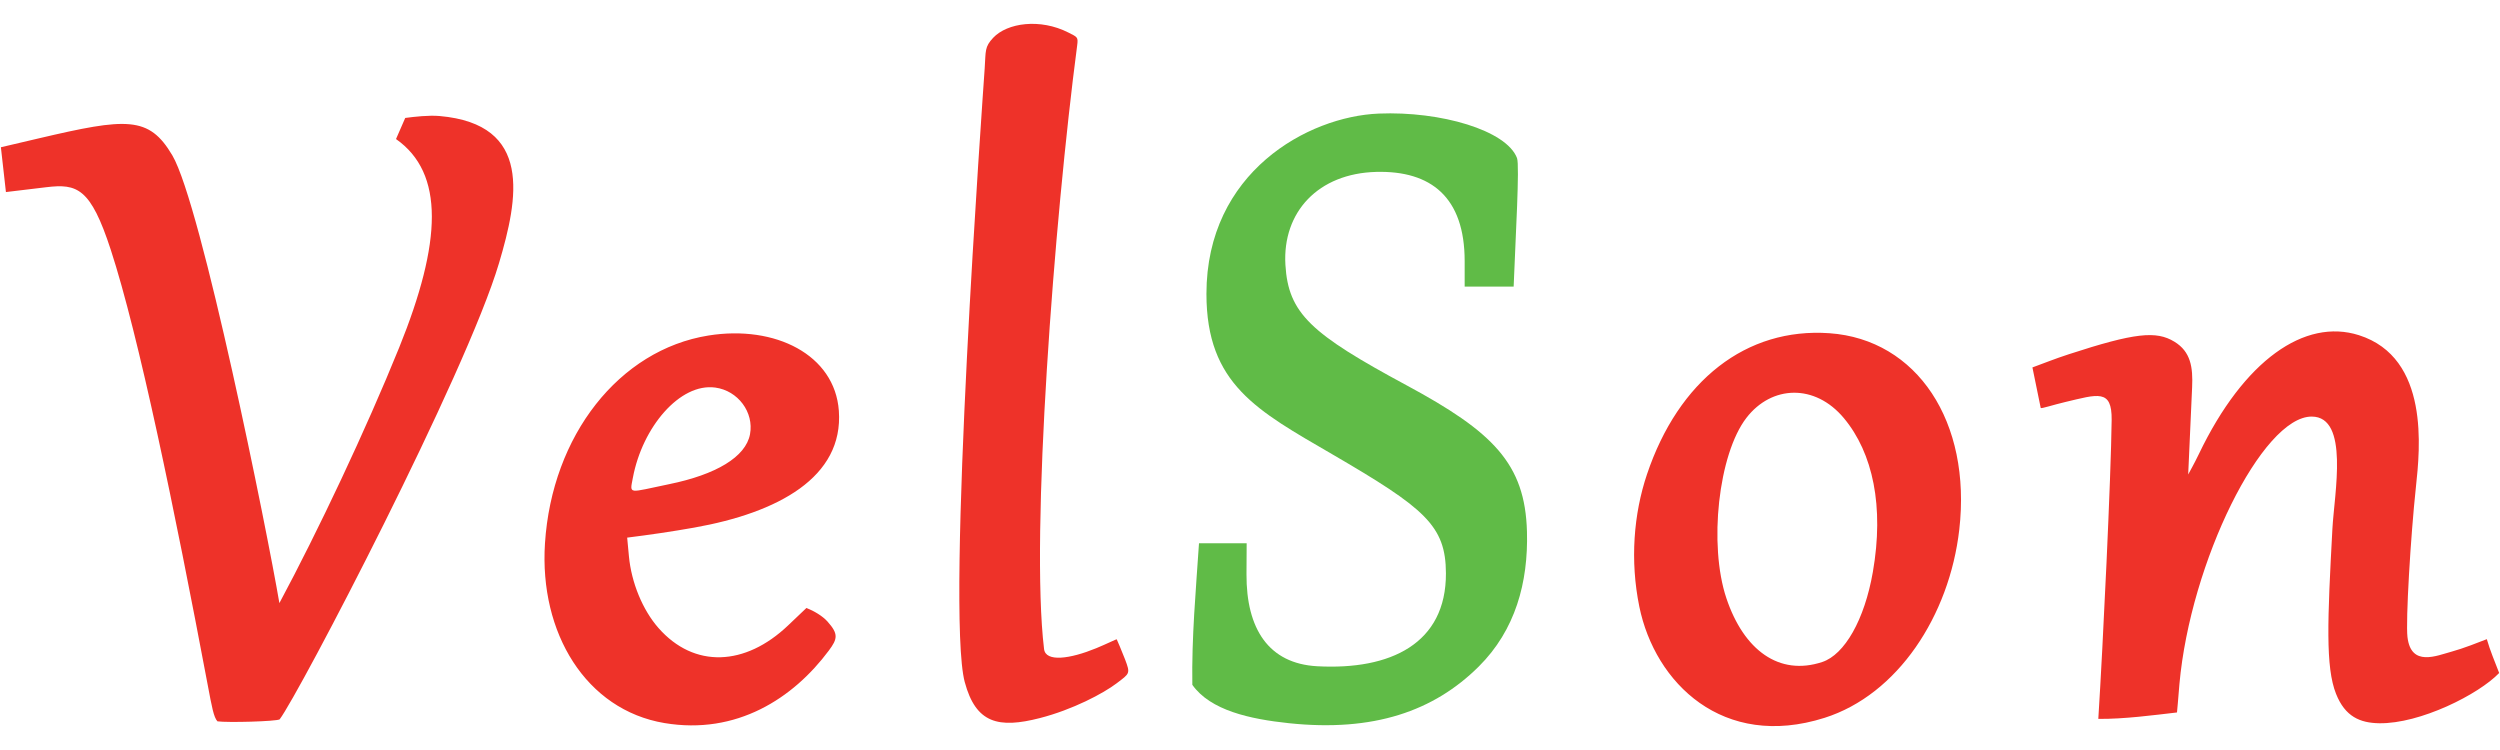
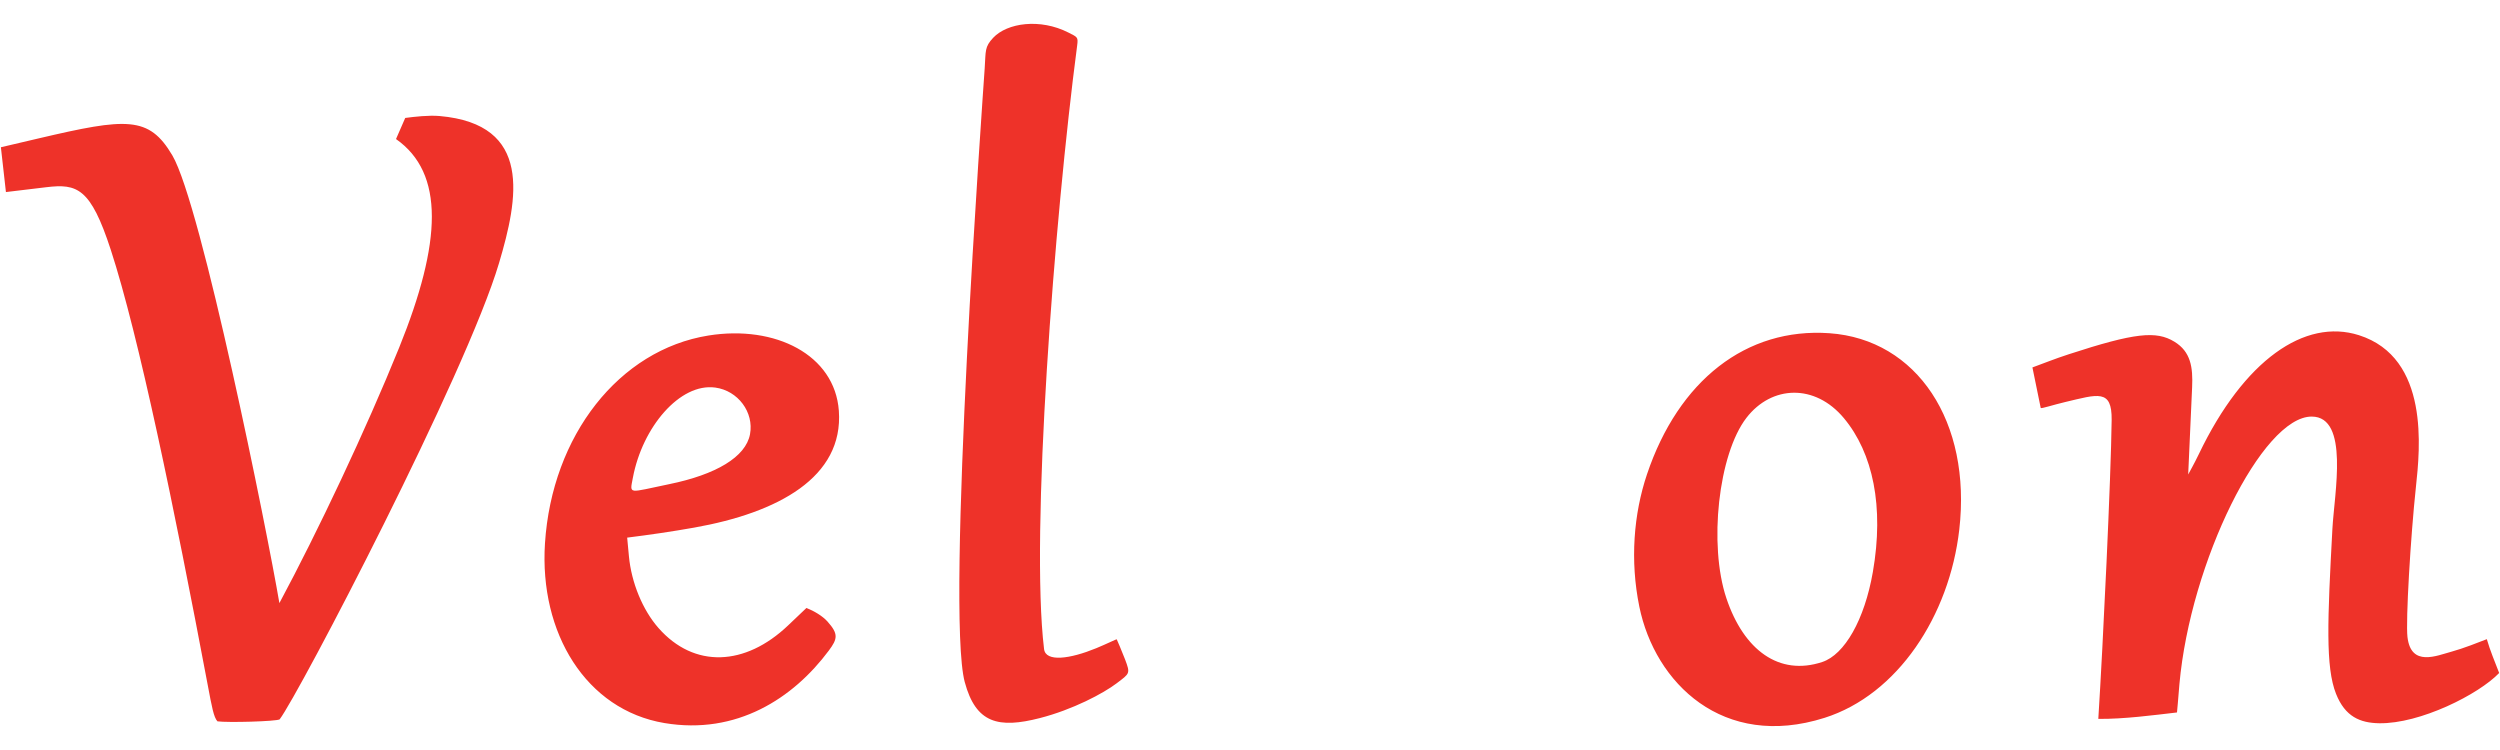
<svg xmlns="http://www.w3.org/2000/svg" id="SVGRoot" width="500" height="150" enable-background="new" version="1.1" viewBox="0 0 750 225">
  <g transform="translate(0,-238)">
    <g transform="translate(125 200.5)">
      <path d="m74.346 254.42c-23.538-3.961-37.588-27.012-35.855-53.91 2.084-32.357 22.227-58.059 49.059-62.358 20.036-3.21 37.891 5.794 39.104 22.575 1.444 19.96-18.23 30.585-43.397 35.056-6.672 1.185-13.313 2.156-20.107 3.006l0.525 5.592c0.745 7.932 4.125 16.13 8.879 21.531 10.711 12.168 26.002 11.459 38.858-0.773l5.517-5.249c2.234 0.882 4.795 2.365 6.331 4.085 3.312 3.711 3.02 5.158 0.386 8.697-10.671 14.34-27.691 25.383-49.3 21.746zm1.448-71.679c13.99-2.866 22.927-8.137 24.209-14.971 1.235-6.585-3.611-13.086-10.437-14.002-10.608-1.423-21.86 11.892-24.702 27.037-0.979 5.217-1.563 4.495 10.929 1.936zm291 36.732c-2.822-13.82-1.694-27.806 2.302-39.685 9.459-28.117 29.768-44.085 54.741-42.322 26.28 1.855 42.666 26.578 38.946 58.931-2.97 25.83-18.481 49.504-40.426 56.458-30.404 9.635-50.87-10.396-55.564-33.382zm54.89 16.623c6.686-2.22 12.672-12.631 15.173-27.004 3.405-19.571 0.056-35.669-8.694-46.153-8.675-10.396-21.67-9.891-29.23-0.096-8.426 10.917-11.382 38.117-6.017 54.13 5.224 15.593 15.849 23.413 28.768 19.123zm-481.45 17.808c-1.128-1.238-1.666-4.277-2.914-10.891-9.972-52.868-20.719-104.93-29.095-130.6-6.04-18.518-10.055-19.863-19.31-18.752l-12.137 1.457-1.511-13.442 11.319-2.656c26.461-6.21 33.087-6.763 40.092 5.053 8.699 14.674 28.51 112.94 32.137 134.36 11.512-21.45 25.967-52.022 35.938-76.665 12.819-31.681 13.632-52.314-0.95-62.552l2.764-6.331c2.808-0.379 7.099-0.859 10.32-0.576 27.974 2.462 23.585 24.709 17.822 44.113-9.885 33.285-60.11 129.4-65.819 136.89-1.076 0.626-15.695 1.019-18.658 0.59zm224.19-11.771c-5.731-21.389 5.458-176.21 5.984-184.16 0.349-5.274-0.045-6.381 2.546-9.139 4.203-4.474 14.058-5.893 22.562-1.569 2.75 1.398 2.967 1.331 2.628 3.909-6.846 52.063-14.084 146.59-9.928 181.04 0.481 3.991 7.816 2.972 15.635-0.243 3.271-1.345 6.109-2.787 6.171-2.666 0.062 0.12 1.568 3.575 2.494 6.017 1.641 4.328 1.395 4.182-2.506 7.155-4.001 3.048-13.228 7.926-23.067 10.45-12.335 3.165-19.184 1.642-22.519-10.803zm411.39 3.527c-3.2-8.039-2.564-22.23-1.094-49.515 0.571-10.593 5.136-33.633-6.196-33.672-14.826-0.051-36.413 43.637-39.698 80.25-0.382 4.263-0.67 8.469-0.731 8.512-6.757 0.78-16.002 2.021-23.603 1.928 1.433-22.64 3.808-72.591 4.003-89.686 0.107-9.375-4.136-7.678-13.983-5.357-3.517 0.829-7.061 2.014-7.294 1.782l-2.49-12.176c3.64-1.321 6.553-2.534 10.931-3.96 19.818-6.456 26.197-7.087 31.655-3.76 4.934 3.008 5.59 7.697 5.322 13.653l-1.178 26.184c0.555-1.078 1.699-3.001 3.228-6.185 13.503-28.132 31.744-40.769 47.984-35.606 21.327 6.78 18.308 34.305 17.11 45.48-1.614 15.058-3.102 40.317-2.538 45.094 1.068 9.046 8.774 5.564 13.291 4.349 3.34-0.898 8.323-2.873 10.51-3.727 1.013 3.503 2.341 6.594 3.705 10.148-6.161 6.43-23.719 15.266-35.985 15.076-5.719-0.089-10.221-1.961-12.948-8.812z" fill="#ee3229" />
-       <path d="m261.67 254.46c-11.688-1.232-23.542-3.829-28.97-11.51-0.227-14.297 1.055-28.228 1.999-42.476h14.298l-0.05 9.25c-0.088 16.459 6.665 26.853 21.205 27.65 21.974 1.204 38.71-6.769 38.626-27.9-0.057-14.308-6.308-19.507-34.137-35.714-22.4-13.044-37.711-20.954-37.711-48.101 0-36.456 30.401-53.198 51.678-54.084 18.632-0.776 38.362 5.038 41.497 13.354 0.823 2.182-0.443 23.826-1.012 38.544h-14.695v-7.634c0-19.195-10.122-27.181-26.5-26.769-17.432 0.438-28.198 12.038-27.276 27.863 0.854 14.655 7.728 20.739 36.302 36.131 26.024 14.018 35.601 23.526 36.164 43.91 0.422 15.278-3.495 29.583-14.453 40.475-13.478 13.397-31.546 19.689-56.964 17.011z" fill="#60bb47" />
    </g>
  </g>
</svg>